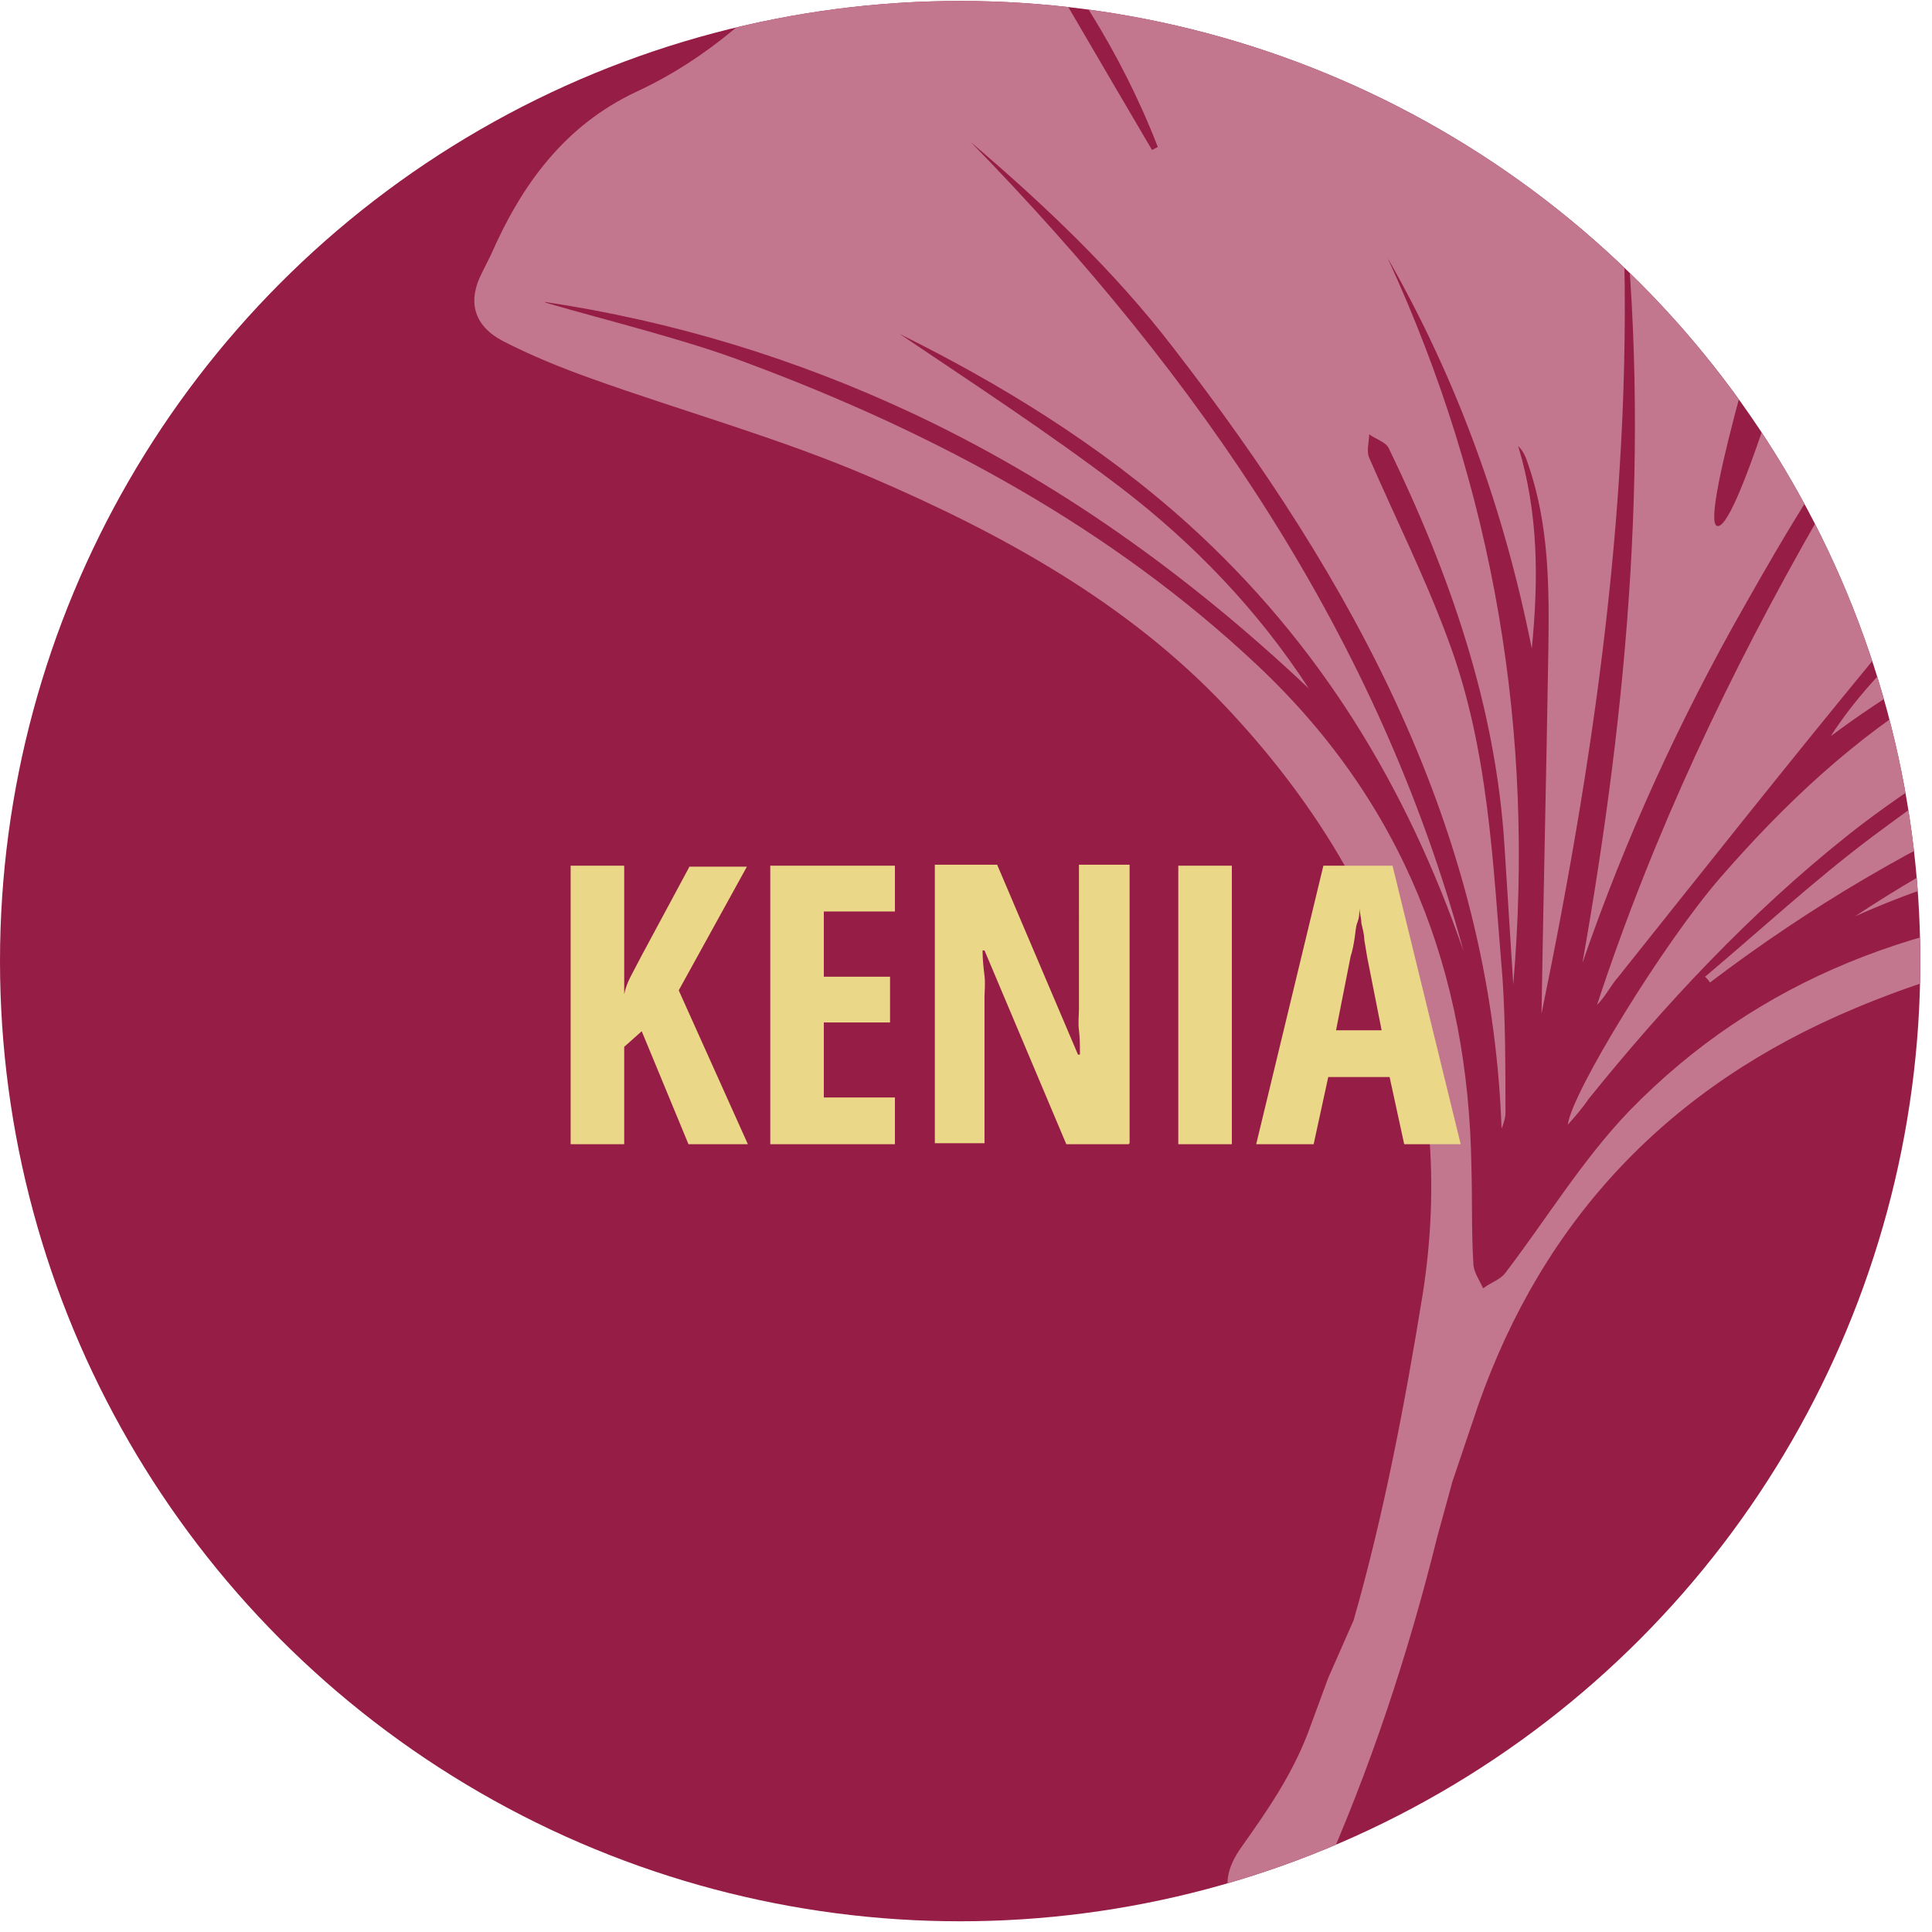
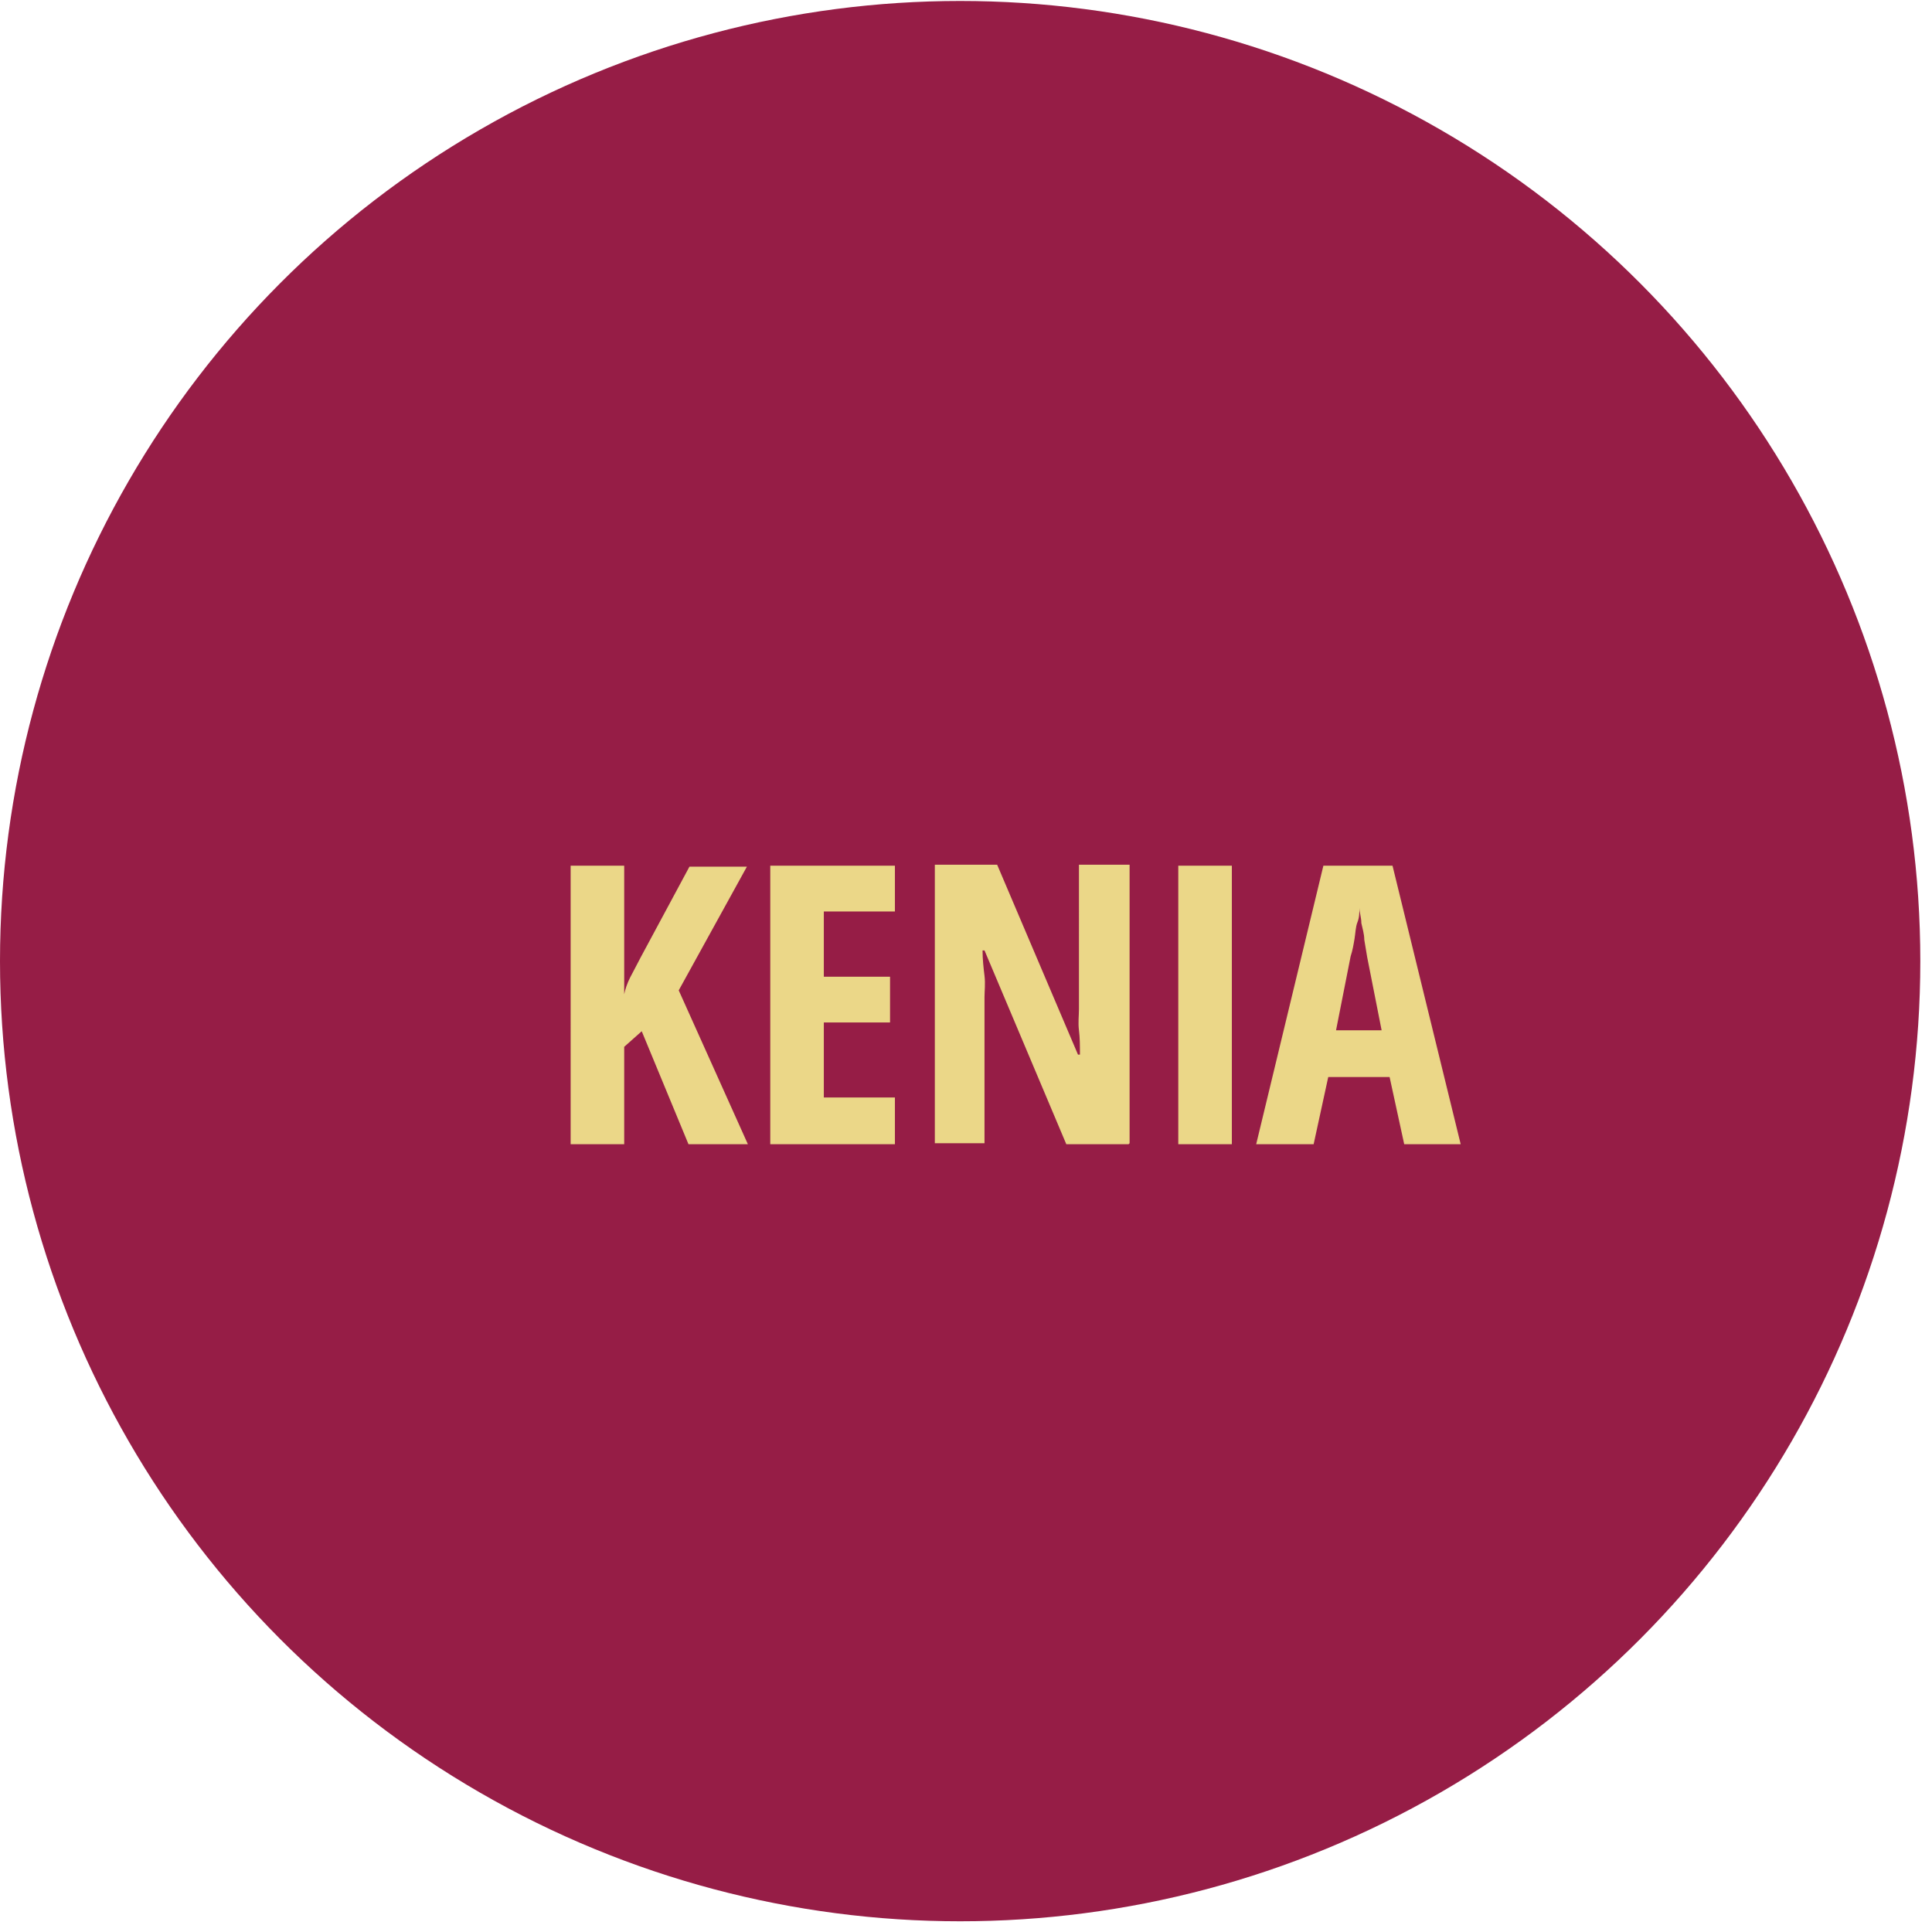
<svg xmlns="http://www.w3.org/2000/svg" id="Layer_1" viewBox="0 0 198.4 198.4">
  <defs>
    <clipPath id="clippath">
-       <circle cx="98.6" cy="98.7" r="98.6" class="st2" />
-     </clipPath>
+       </clipPath>
    <style>.st0{fill:#ebd788}.st2{fill:#961d46}</style>
  </defs>
  <circle cx="98.6" cy="98.7" r="98.6" class="st2" />
  <g style="clip-path:url(#clippath)">
    <path d="M149.1 152.3c.9-2.7 1.8-5.3 2.7-8 6.7-19.1 19.6-32.8 38.8-40.8 20.9-8.8 42.4-9.1 64.4-2.6 4.7 1.4 9.5 2.1 14.2 3.4 5.3 1.6 10.6 3.5 15.9 5.3 4.7 1.6 7.8.4 9.4-4.2 2.8-8.3 2-16.4-2.6-24.1-4-6.7-5.9-13.7-6.4-21.2-.3-4.5-1.3-9-2.6-13.3-1.5-5.1-5.4-7.9-11-8.3-1.1 0-2.1-.4-3.7-.6.7-1 1.1-1.6 1.6-2.2 2.7-3 3.6-6.5 1.8-10.1-2-4.2-4.4-8.4-7.4-11.9-4.2-4.8-9.1-9.1-13.8-13.5-4.2-3.8-9.2-5.5-14.9-4.9-1.4.1-2.7.2-4.1.2-2.2 0-3.1-1.2-1.9-3 1.1-1.8.7-3.2-.6-4.4-3.1-2.8-5.9-5.9-9.4-8-5.4-3.4-10.5-2-13.6 3.4-2.3 4.1-4.3 8.5-6.3 12.8-4.9 10.7-8.8 21.8-13.6 32.6-2 5.5-7.8 25.9-9.7 25.1-1.8-.8 6.2-26.5 6.4-27.6 2.2-10.2 5.3-20.1 7.5-30.2 1.3-5.8 2.9-11.4 4.1-17.2 1.3-6-.9-9.2-7.1-10.4-7.7-1.5-14.5.4-20.1 5.6h-.1c-2.6 1.5-3.8.1-5.7-1.8-5.2-5.3-11.8-7.7-19.3-7-11.1 1-20.8 5.1-29.1 12.1-2.8 2.4-4.3 5-2.8 8.6v.7s0 .1-.4.7c-1-.8-2.2-1.4-3-2.3-1.9-2.3-4.1-2.6-6.9-1.7C93-14.4 87.9-10.2 83.4-5 78.3.9 72.7 6 65.4 9.4c-7.5 3.5-11.9 9.7-15 16.8l-.9 1.8c-1.5 2.9-.9 5.4 2.1 7 2.9 1.5 6.1 2.8 9.2 3.9C70.3 42.3 80.1 45 89.4 49c13.5 5.8 26.4 12.9 36.5 23.6 16.2 17.2 23.8 37.4 20.2 60.3-1.8 11.1-4 22.7-7.1 33.5l-2.6 5.9-2.1 5.7c-1.7 4.4-4.2 8-6.9 11.8-2.1 3-1.7 5.6.9 7.4 1.7 1.2 3.4 1.2 4.8-.4.9-1.1 1.9-2.3 2.5-3.7 5.1-11.4 9-23.2 12-35.3l1.4-5.1ZM55.9 31c13.4 2 25.9 5.9 37.5 11.3 15 7 28.5 16.6 41 28.4-5.2-8-11.8-14.9-19.4-20.7-7.5-5.7-15.5-10.9-22.6-15.7 10.1 5 20.5 11.3 29.6 19.5 13.6 12.3 22.5 27.1 28.3 43.9-8.7-32.2-27.1-59-50.6-83.1 7.5 6.4 14.7 13.2 20.7 21 18.6 24 32.7 49.7 33.8 80.3.2-.5.4-1.1.4-1.6 0-4.6 0-9.2-.3-13.8-1-11.8-1.4-23.8-5.7-35.1-2.3-6.2-5.3-12.2-8-18.4-.3-.7 0-1.6 0-2.4.7.5 1.7.8 2 1.4 6.3 13 11 26.5 11.9 40.9.3 4.7.6 9.5.9 14.2 2.2-25.8-1.9-50.7-12.9-74.6 7.2 12.6 12 26 14.8 40.1.7-7 .7-13.9-1.4-20.8.6.6.8 1.2 1 1.8 2.2 6.3 2.2 12.8 2.1 19.3-.2 12.4-.5 24.8-.7 37.2 5.8-28.2 9.8-56.6 8.2-85.6 3.1 27.1.7 53.8-4 80.4 4.4-12.8 10-25 16.6-36.6 2.2-3.9 4.4-7.7 6.8-11.5 1.2-1.9 2.4-3.8 3.6-5.6 6.1-9.3 12.6-18.4 19.3-27.3 2.7-3.6 5.4-7.1 8.1-10.7-21.5 29.9-41.3 60.7-52.9 96 .9-.9 1.4-2 2.2-2.9 8.7-10.9 17.4-21.9 26.3-32.7 1.8-2.2 4.5-3.9 6.9-5.7s4.9-3.4 7.4-5.2c-6.7 6-13.9 11.3-18.8 18.9 11.5-8.6 24.6-14.4 37.2-19.5-8.2 4.5-17.3 9.2-26 14.4s-16 12.1-22.6 19.7c-5.8 6.7-15.2 22-15.6 25.3.8-.9 1.5-1.7 2.1-2.6 7.9-9.8 16.6-19.1 26.5-27 5-4 10.5-7.4 15.9-10.9 1.4-.9 3.1-1.3 4.7-1.7.5-.1 1.2.3 1.7.5v.7c-7.5 2.3-13.5 6.9-19.6 11.4-6 4.5-11.5 9.6-17.2 14.4.2.2.4.4.5.6 20.5-15.6 43.8-25.6 69.5-30.9-19.1 6.3-37.9 13-54.6 24.1 21-9.4 43.2-9.8 65.8-7-17.4-1.5-34.6-.5-51.3 4.4 14.3-1.7 28.6-2 43 .4 14.3 2.4 28 6.7 40.8 13.6-1.9-.5-3.7-1.3-5.5-2-.9-.4-1.8-.8-2.7-1.1-.9-.4-1.8-.7-2.8-1-2.5-.8-4.9-1.5-7.4-2.2-1.2-.3-2.5-.7-3.7-1l-7.5-1.8c-1.2-.3-2.5-.5-3.7-.8-2.5-.5-5-.9-7.5-1.3-10.1-1.5-20.3-2-30.7-1.4-19.7 1.2-36.7 7.5-50 21.2-4.8 5-8.5 11.1-12.7 16.6-.5.7-1.5 1-2.3 1.6-.4-.9-1-1.7-1-2.6-.2-3.3-.1-6.6-.2-9.9-.3-19.8-6.9-37.3-22-51.5-15-14.1-33-23.8-52.3-31C73.4 36 70 35 66.5 34s-7-1.9-10.4-2.9M291 101.9c0-2.2.2-4.3 0-6.5M264.4 35v.2c-3.7 1.8-7.5 3.4-11.1 5.4-3.5 1.9-7.2 3.1-11.3 3.1-.8 0-1.6-.5-2.4-.8.7-.4 1.4-1 2.2-1.1 5.4-.2 10.3-1.3 14.9-4.1 2.3-1.4 5.2-1.8 7.8-2.7M160.3-3.3c-.6-.4-1.5-.7-1.9-1.2-2.4-3.6-3.8-7.6-3.9-11.9-.1-4.4-.4-8.9-3.1-12.9 2.6 2.6 3.8 5.8 4 9.3.2 4.6 1.8 8.7 4.3 12.6.4.6.9 1.1 1 1.7.1.8-.2 1.6-.3 2.4m-41.5 18.4-.6.3c-5.3-9-10.5-18-15.8-26.9 7 8.1 12.6 16.8 16.4 26.6" style="fill:#c2778f" />
  </g>
  <path d="M76.8 117.5h-6.1l-4.8-11.6-1.8 1.6v10h-5.5V88.9h5.5v13.2c.1-.5.3-1.1.6-1.7s.7-1.3 1.1-2.1l5-9.3h5.9l-7 12.7zM91.9 117.5H79.1V88.9h12.8v4.7h-7.3v6.7h6.8v4.7h-6.8v7.7h7.3zM115.9 117.5h-6.4l-8.4-19.9h-.2c0 .9.1 1.8.2 2.6s0 1.6 0 2.2v15H96V88.8h6.4l8.3 19.5h.2c0-.9 0-1.7-.1-2.5s0-1.5 0-2.2V88.8h5.2v28.6ZM121 117.5V88.9h5.5v28.6zM144.2 117.5l-1.5-6.9h-6.3l-1.5 6.9H129l6.9-28.6h7.1l7 28.6zm-2.3-11.6-1.5-7.6-.3-1.8c0-.6-.2-1.2-.3-1.7 0-.6-.2-1.1-.2-1.6 0 .5 0 1-.2 1.5s-.2 1.1-.3 1.7-.2 1.2-.4 1.8l-1.5 7.6h4.7Z" class="st0" />
</svg>